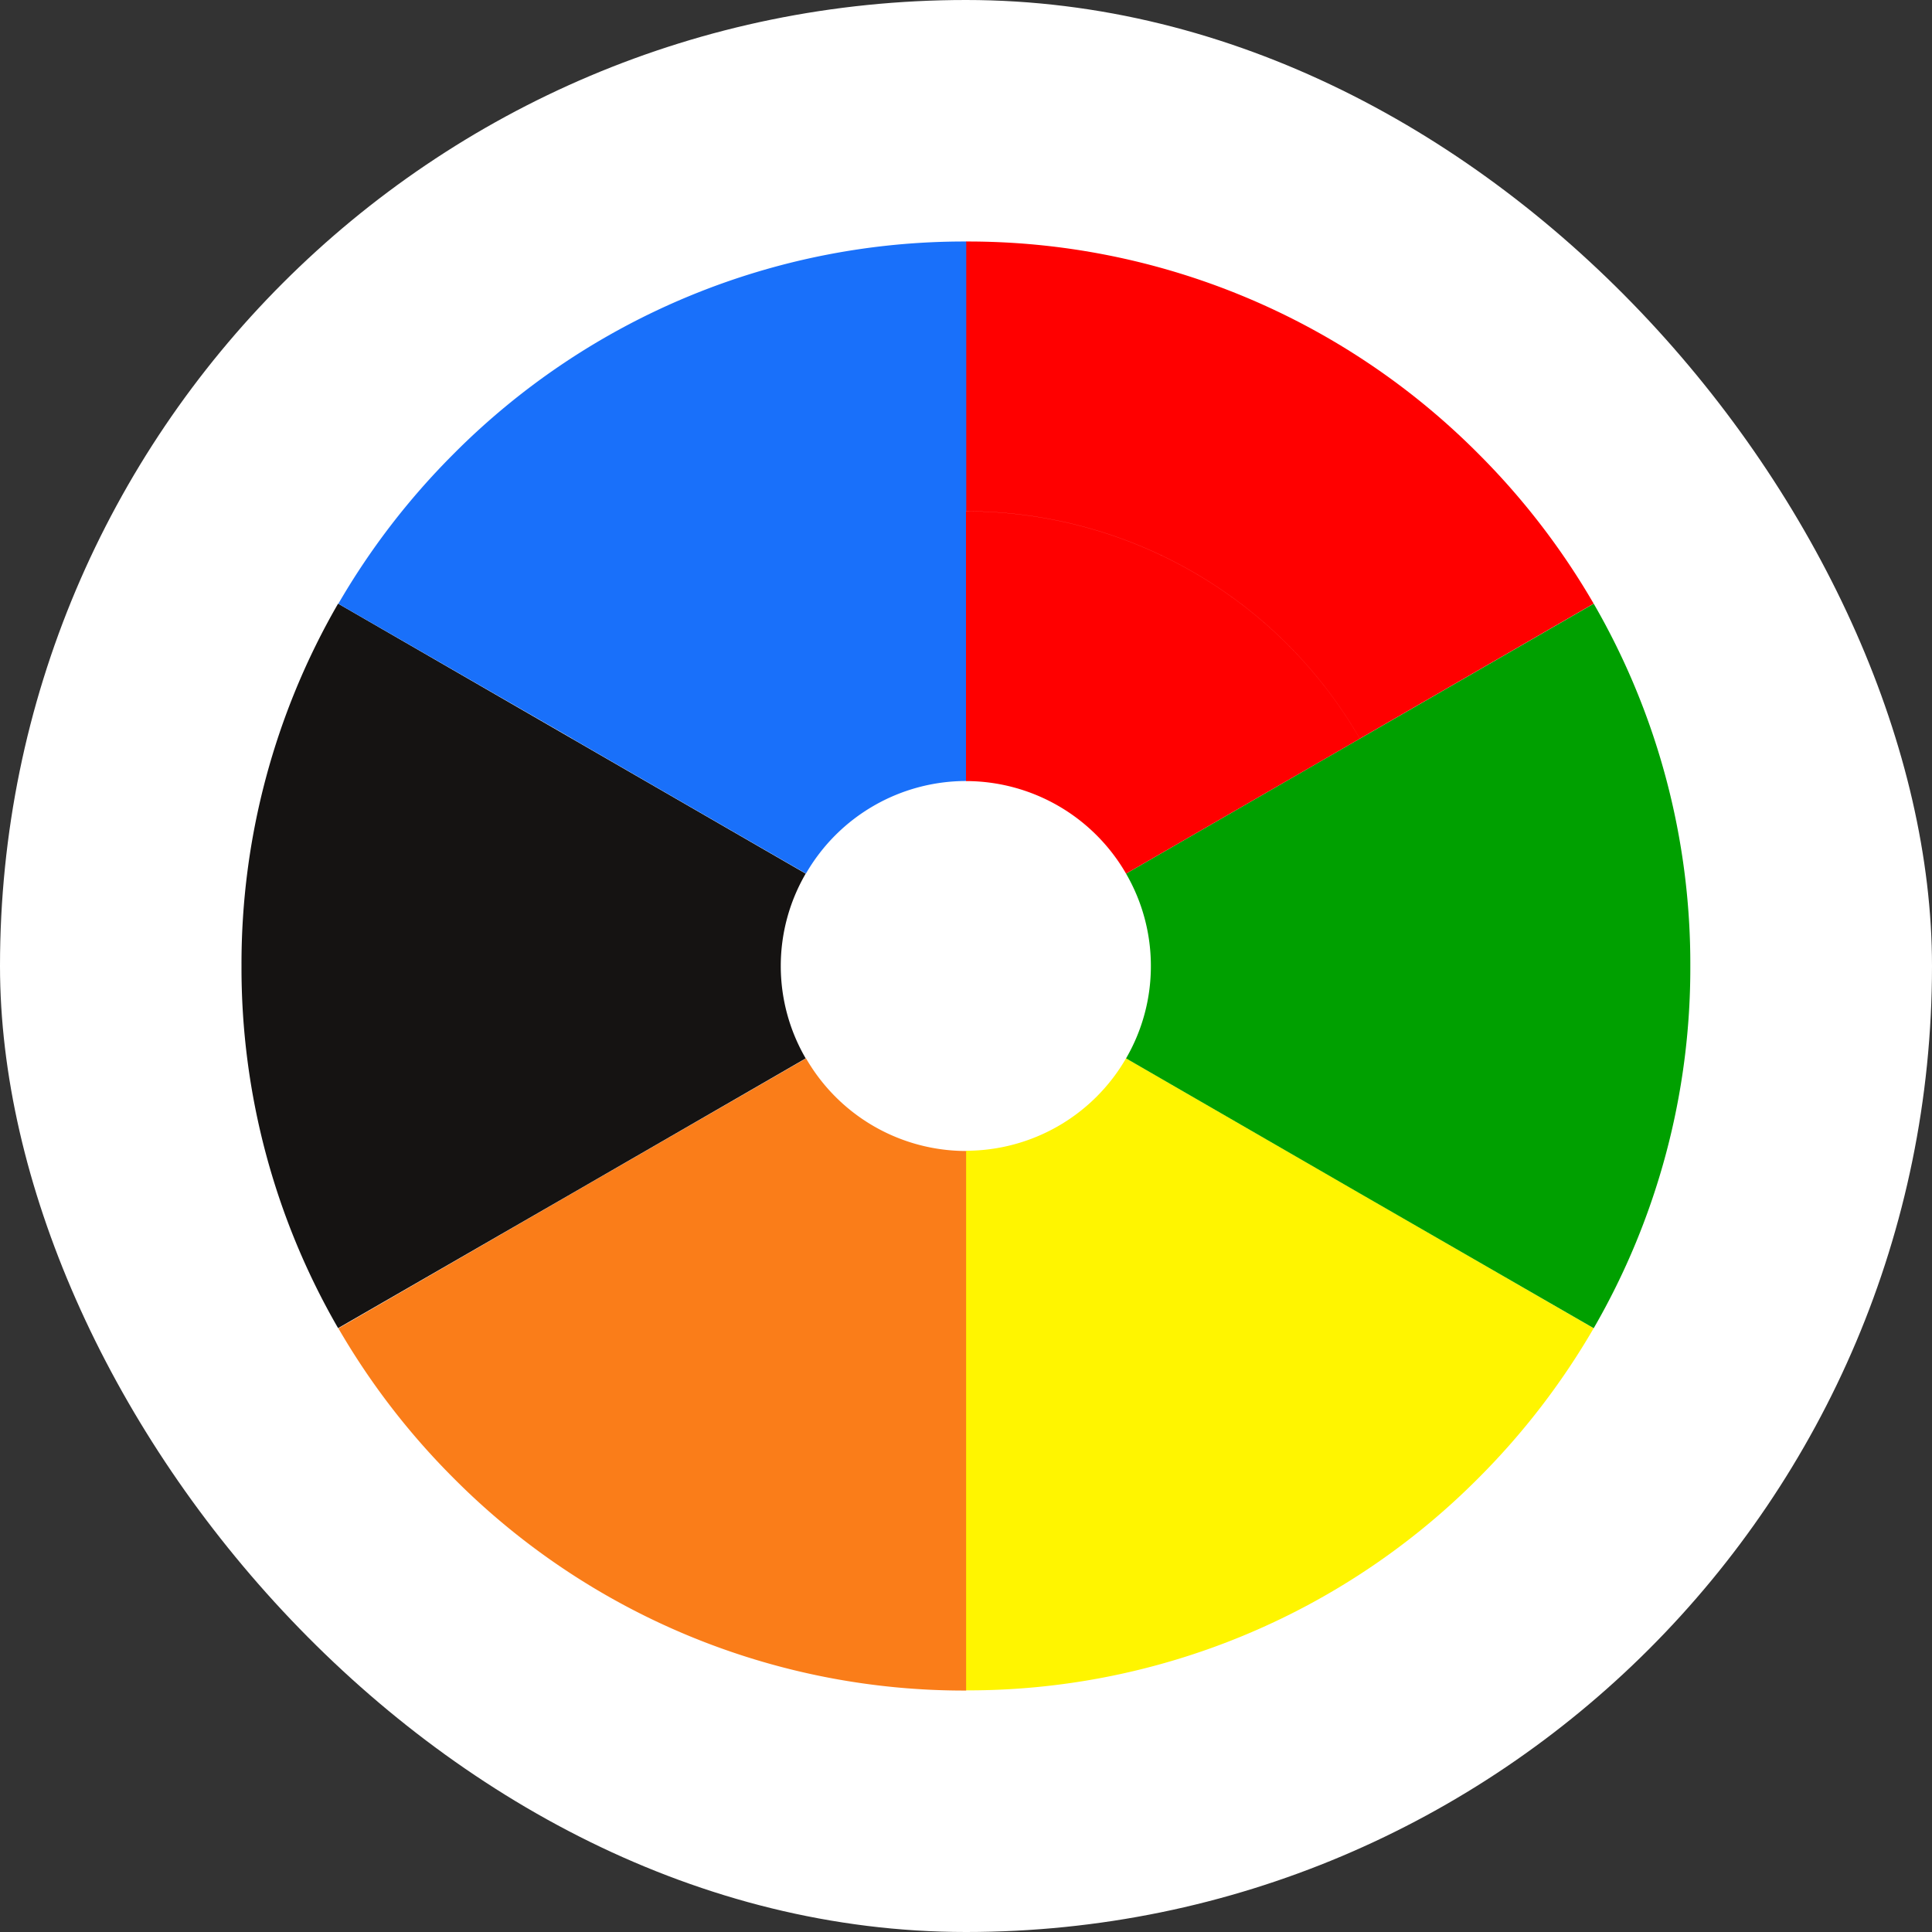
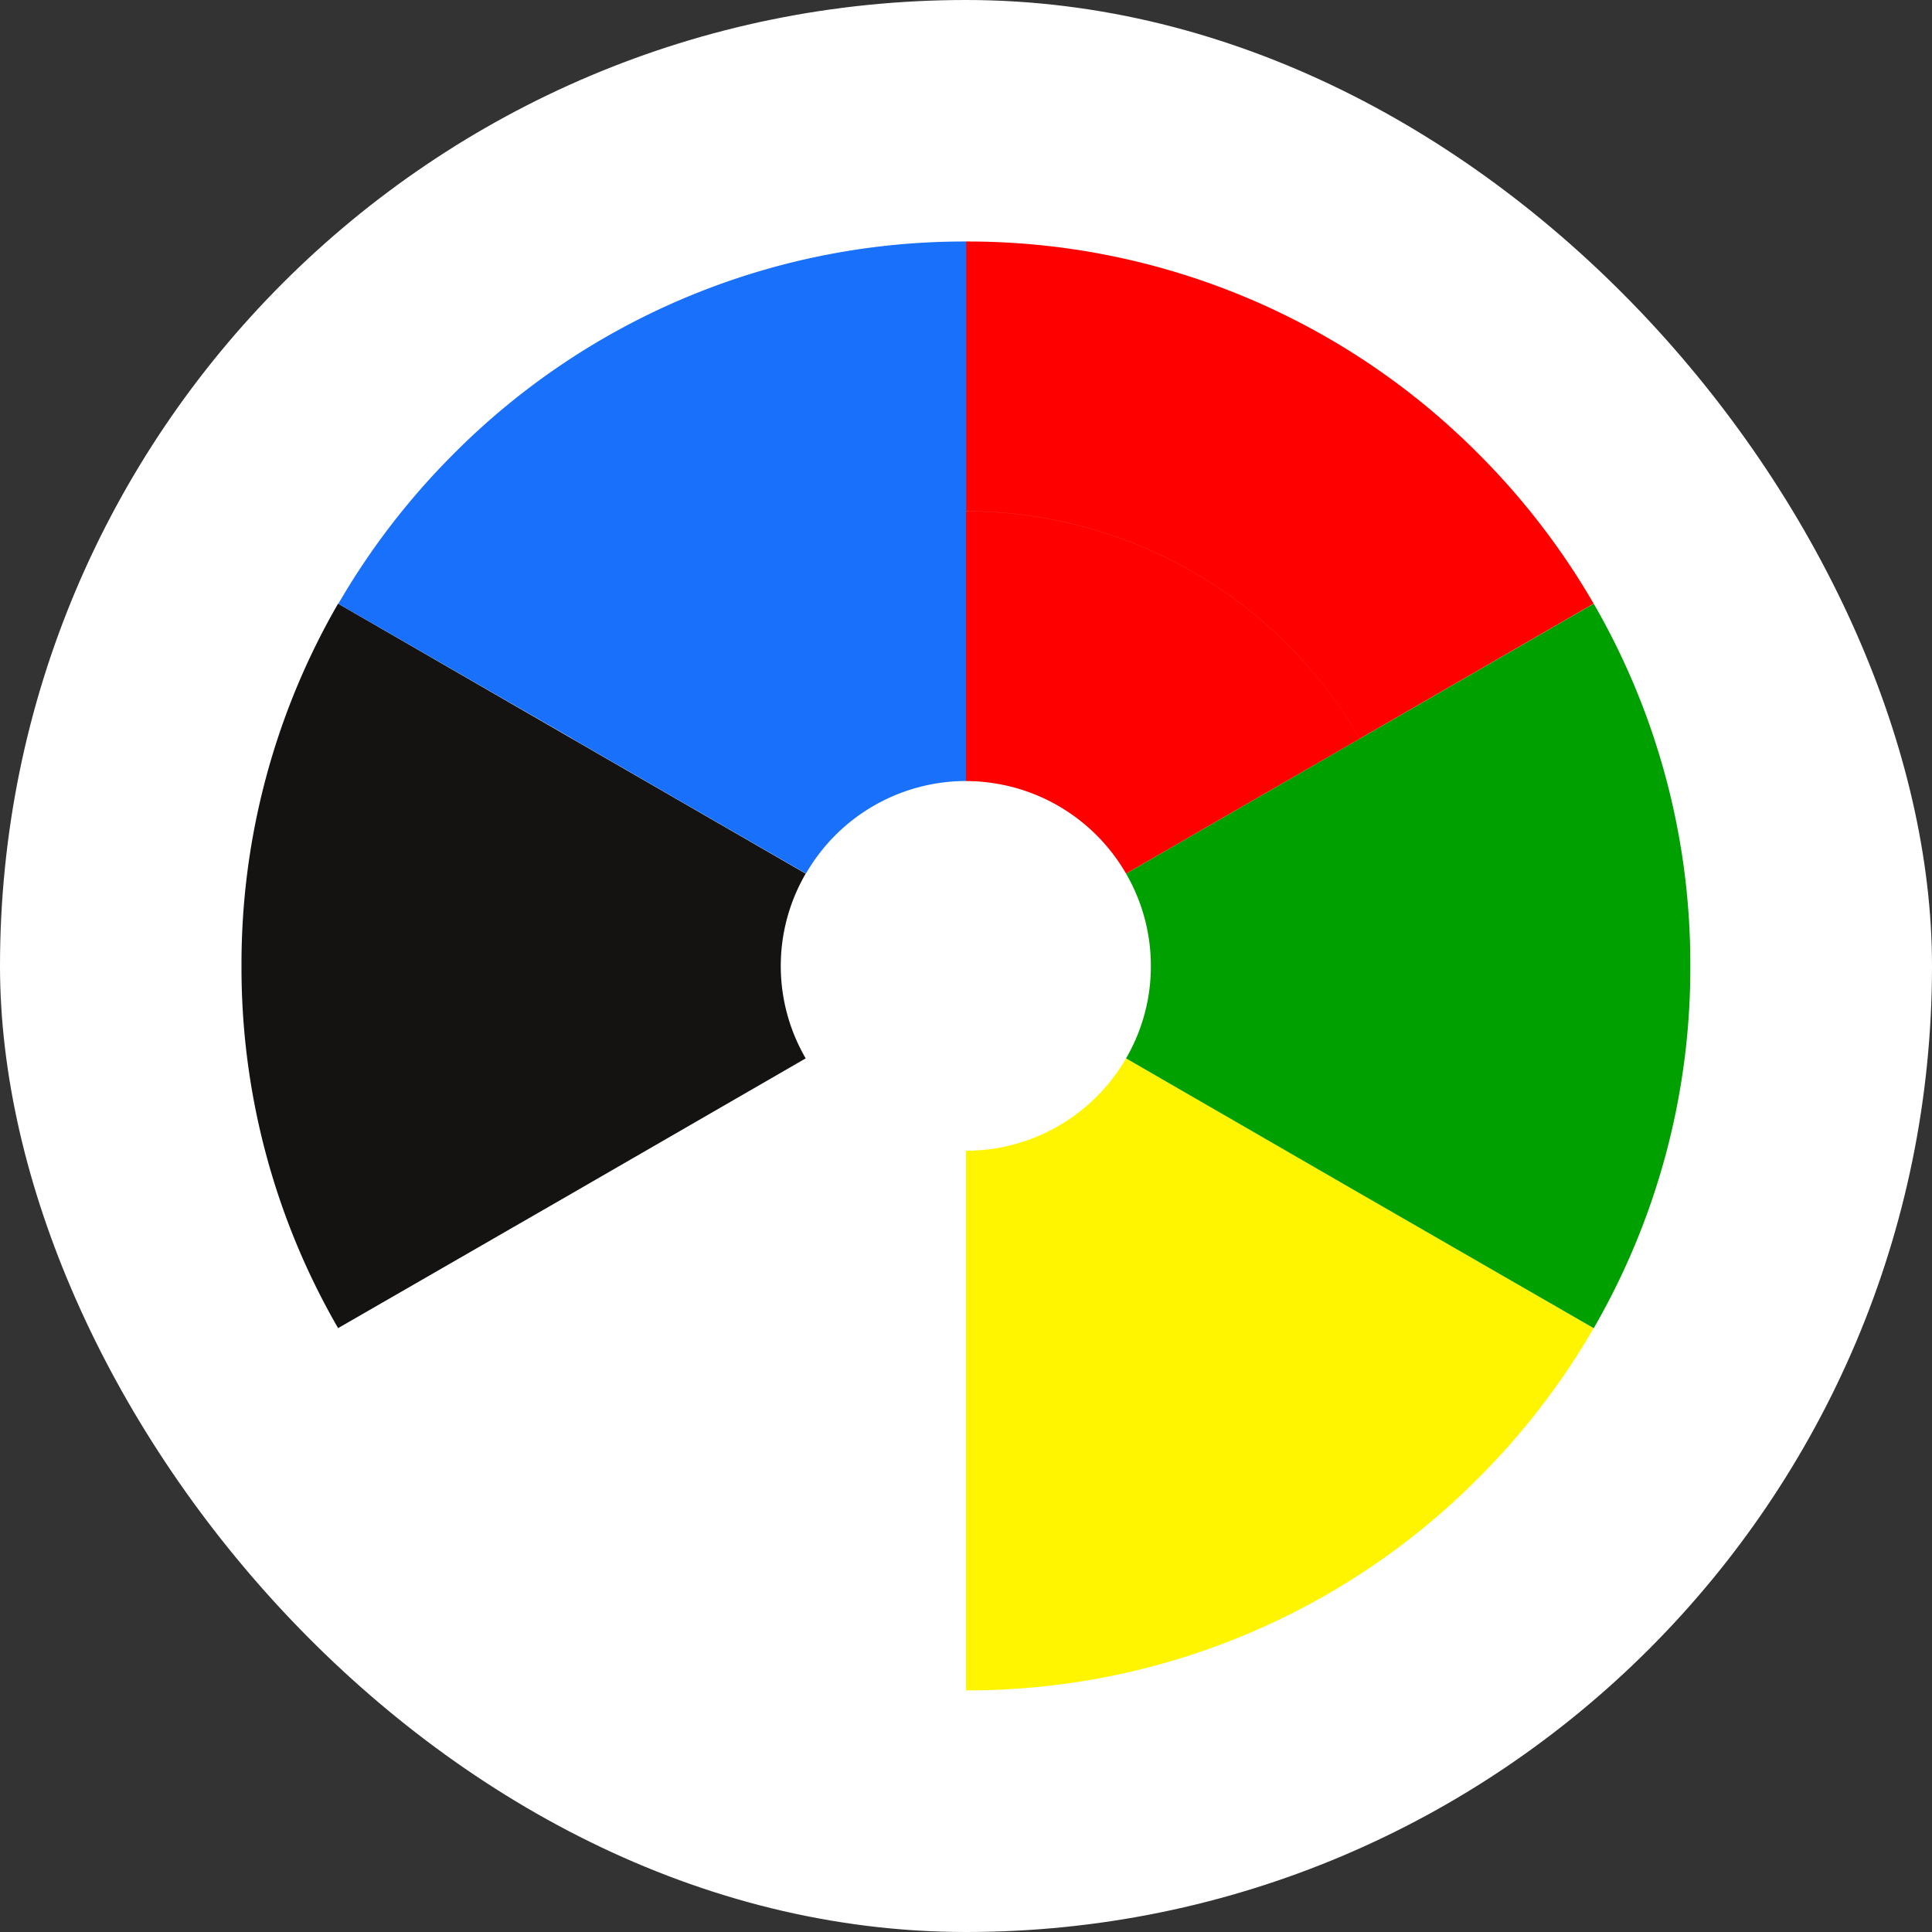
<svg xmlns="http://www.w3.org/2000/svg" width="32" height="32" viewBox="0 0 32 32">
  <rect x="0" y="0" width="32" height="32" fill="#333333" stroke="none" />
  <defs>
    <style>.a{fill:#fff;}.b{fill:#fff500;}.c{fill:#00a000;}.d{fill:#fa7d19;}.e{fill:red;}.f{fill:#151312;}.g{fill:#1970fa;}</style>
  </defs>
  <rect class="a" width="32" height="32" rx="16" />
  <g transform="translate(4 4)">
    <path class="b" d="M-2209-6625v-4.47a3.062,3.062,0,0,0,2.651-1.531l3.872,2.235,3.873,2.236a12.072,12.072,0,0,1-1.91,2.483,11.922,11.922,0,0,1-8.486,3.515Z" transform="translate(2221 6644.53)" />
    <path class="c" d="M-2205.127-6621.231l-3.873-2.237a3.035,3.035,0,0,0,.411-1.531,3.044,3.044,0,0,0-.411-1.529l3.873-2.236a7.5,7.5,0,0,1,1.007,3.766,7.5,7.5,0,0,0-1.007-3.766l3.873-2.235a11.92,11.92,0,0,1,1.6,6,11.918,11.918,0,0,1-1.6,6Z" transform="translate(2223.651 6636.998)" />
-     <path class="d" d="M-2207.089-6624.045a12.033,12.033,0,0,1-1.91-2.483l3.873-2.236,3.873-2.235a3.063,3.063,0,0,0,2.651,1.533v8.937A11.922,11.922,0,0,1-2207.089-6624.045Z" transform="translate(2210.604 6644.53)" />
    <path class="e" d="M-2209-6622.063v-4.468a7.528,7.528,0,0,1,6.523,3.766l-3.872,2.235A3.065,3.065,0,0,0-2209-6622.063Zm0-4.468V-6631a11.924,11.924,0,0,1,8.486,3.515,12.049,12.049,0,0,1,1.91,2.483l-3.873,2.236A7.528,7.528,0,0,0-2209-6626.532Z" transform="translate(2221 6631)" />
    <path class="f" d="M-2209-6625a11.92,11.92,0,0,1,1.6-6l3.872,2.236h0l3.873,2.236a3.041,3.041,0,0,0-.413,1.529,3.041,3.041,0,0,0,.413,1.531l-3.873,2.237L-2207.4-6619A11.922,11.922,0,0,1-2209-6625Zm4.468,0c0-.085,0-.171,0-.256C-2204.53-6625.17-2204.531-6625.084-2204.531-6625Z" transform="translate(2209 6636.998)" />
    <path class="g" d="M-2205.127-6622.766a7.529,7.529,0,0,1,6.523-3.766v4.468a3.064,3.064,0,0,0-2.651,1.533ZM-2209-6625a12.049,12.049,0,0,1,1.91-2.483A11.924,11.924,0,0,1-2198.6-6631v4.468a7.529,7.529,0,0,0-6.523,3.766Z" transform="translate(2210.604 6631)" />
  </g>
</svg>